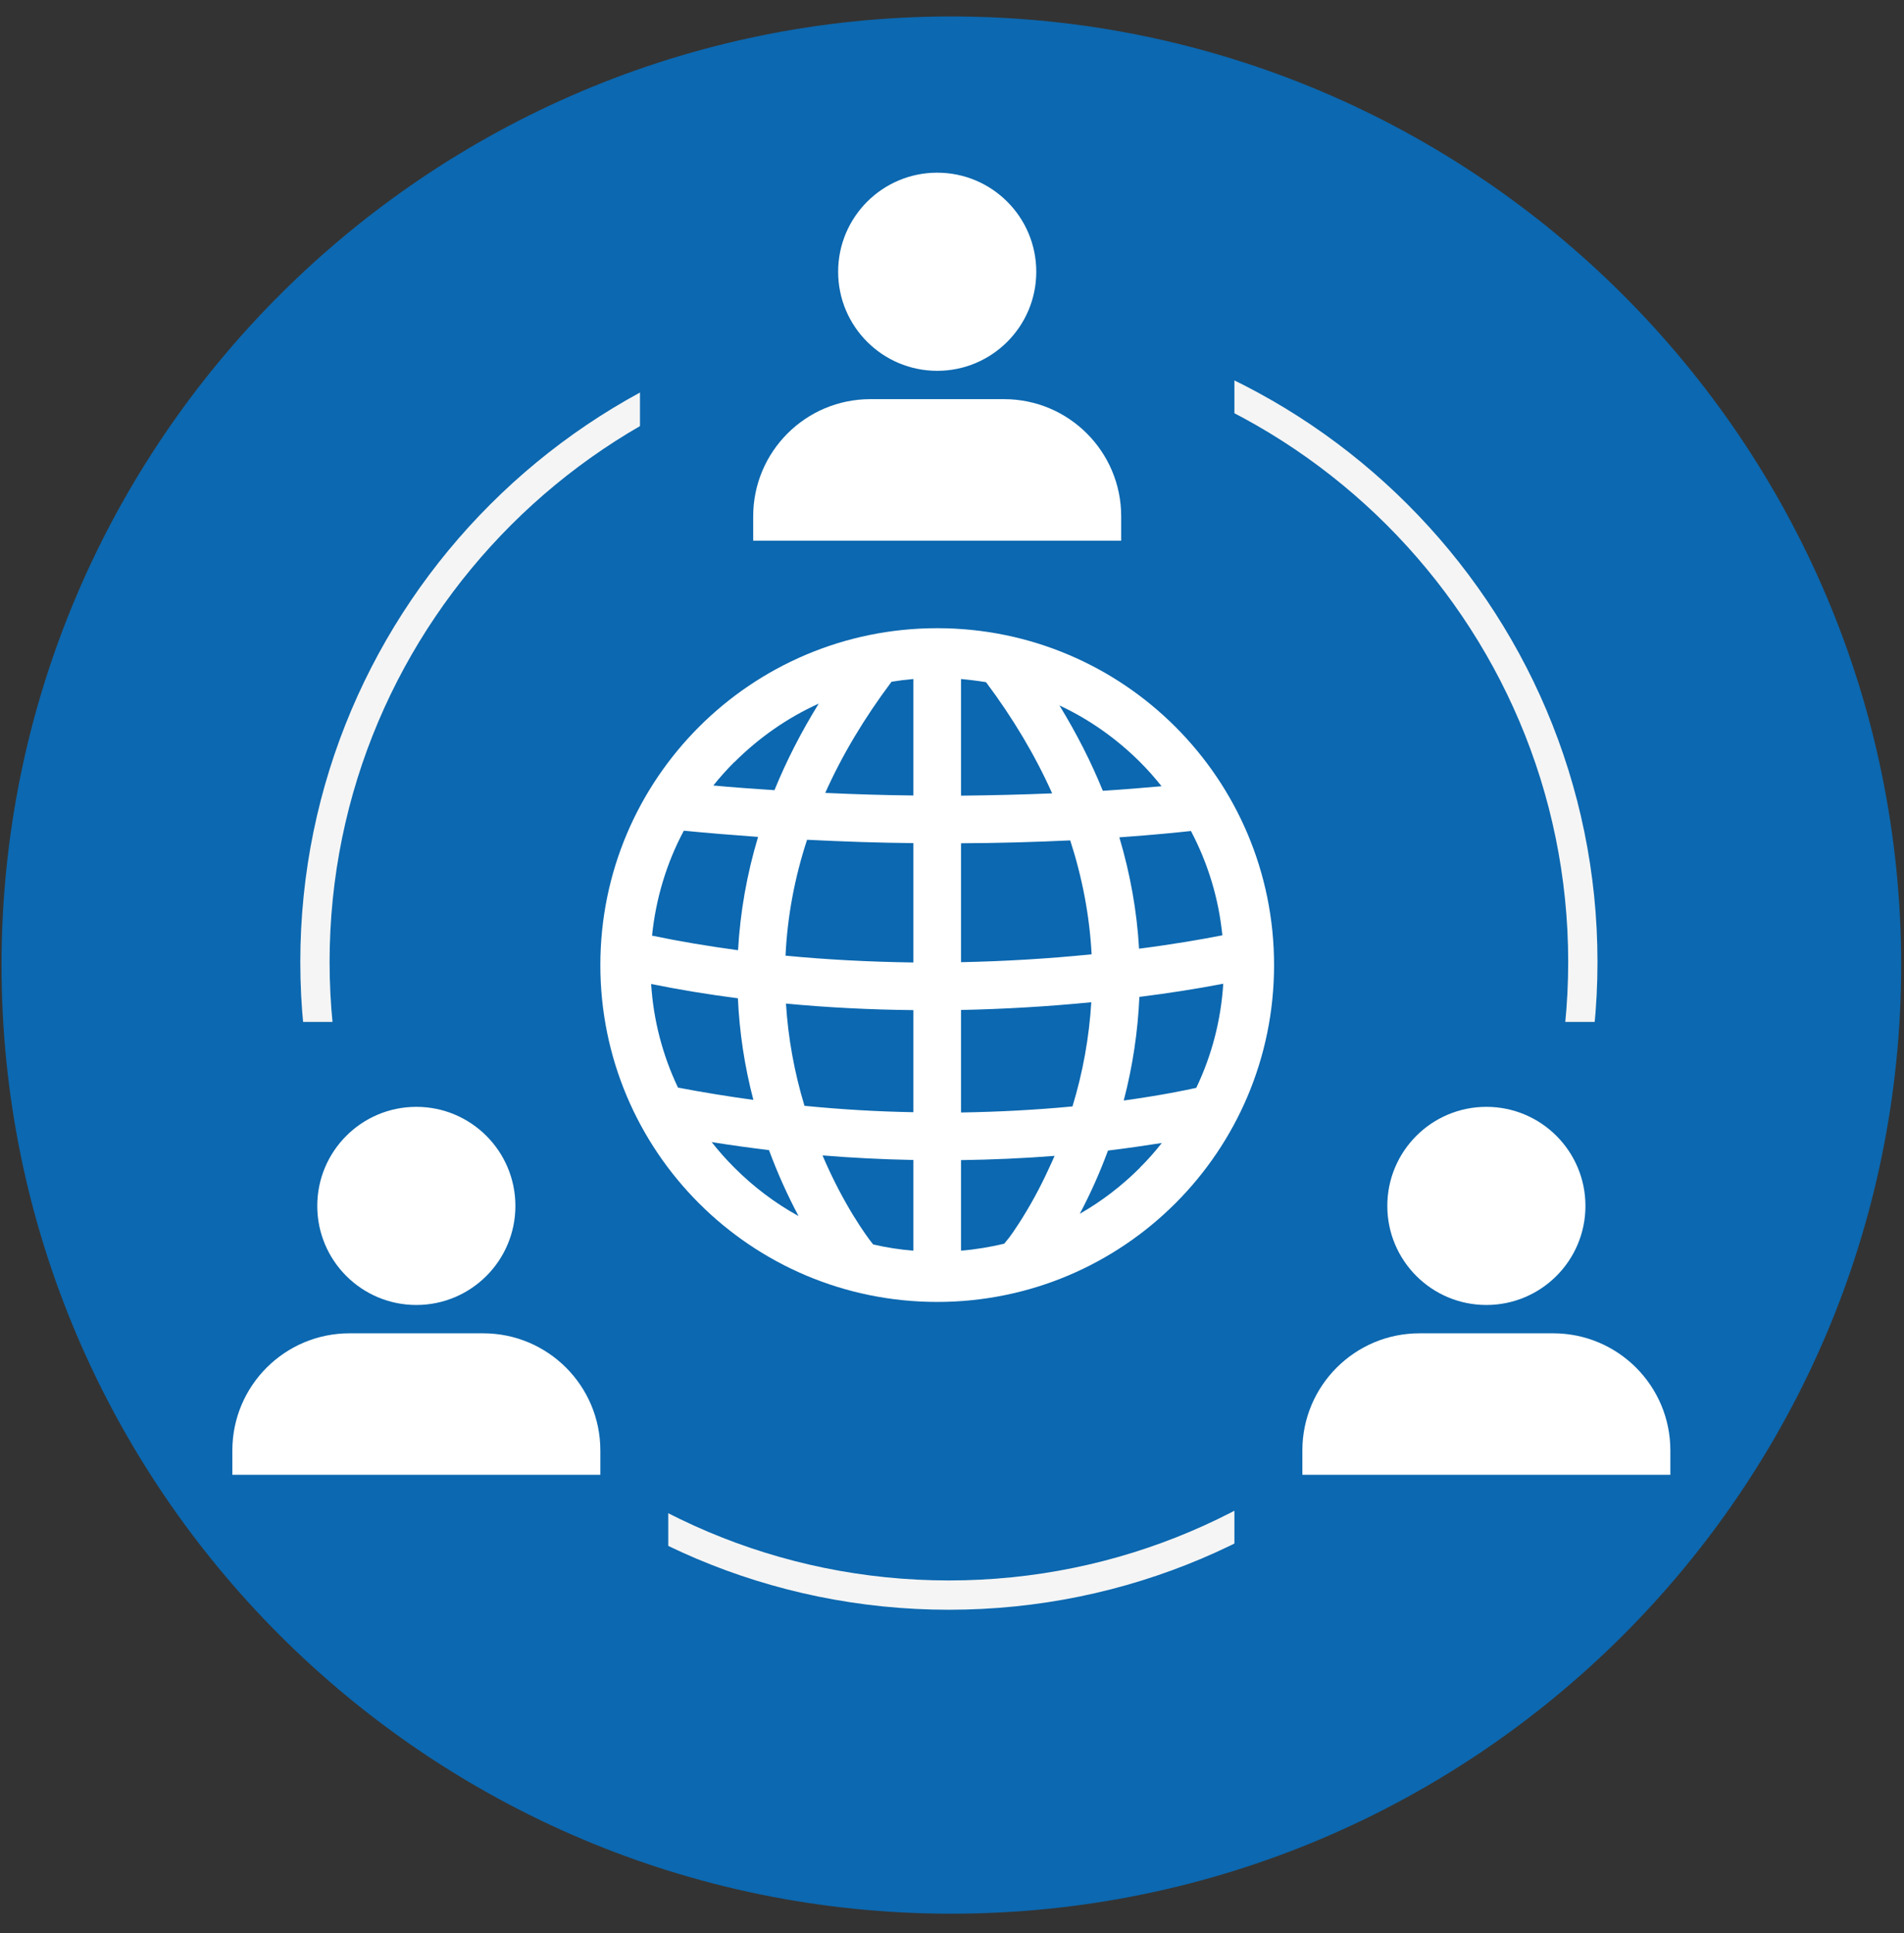
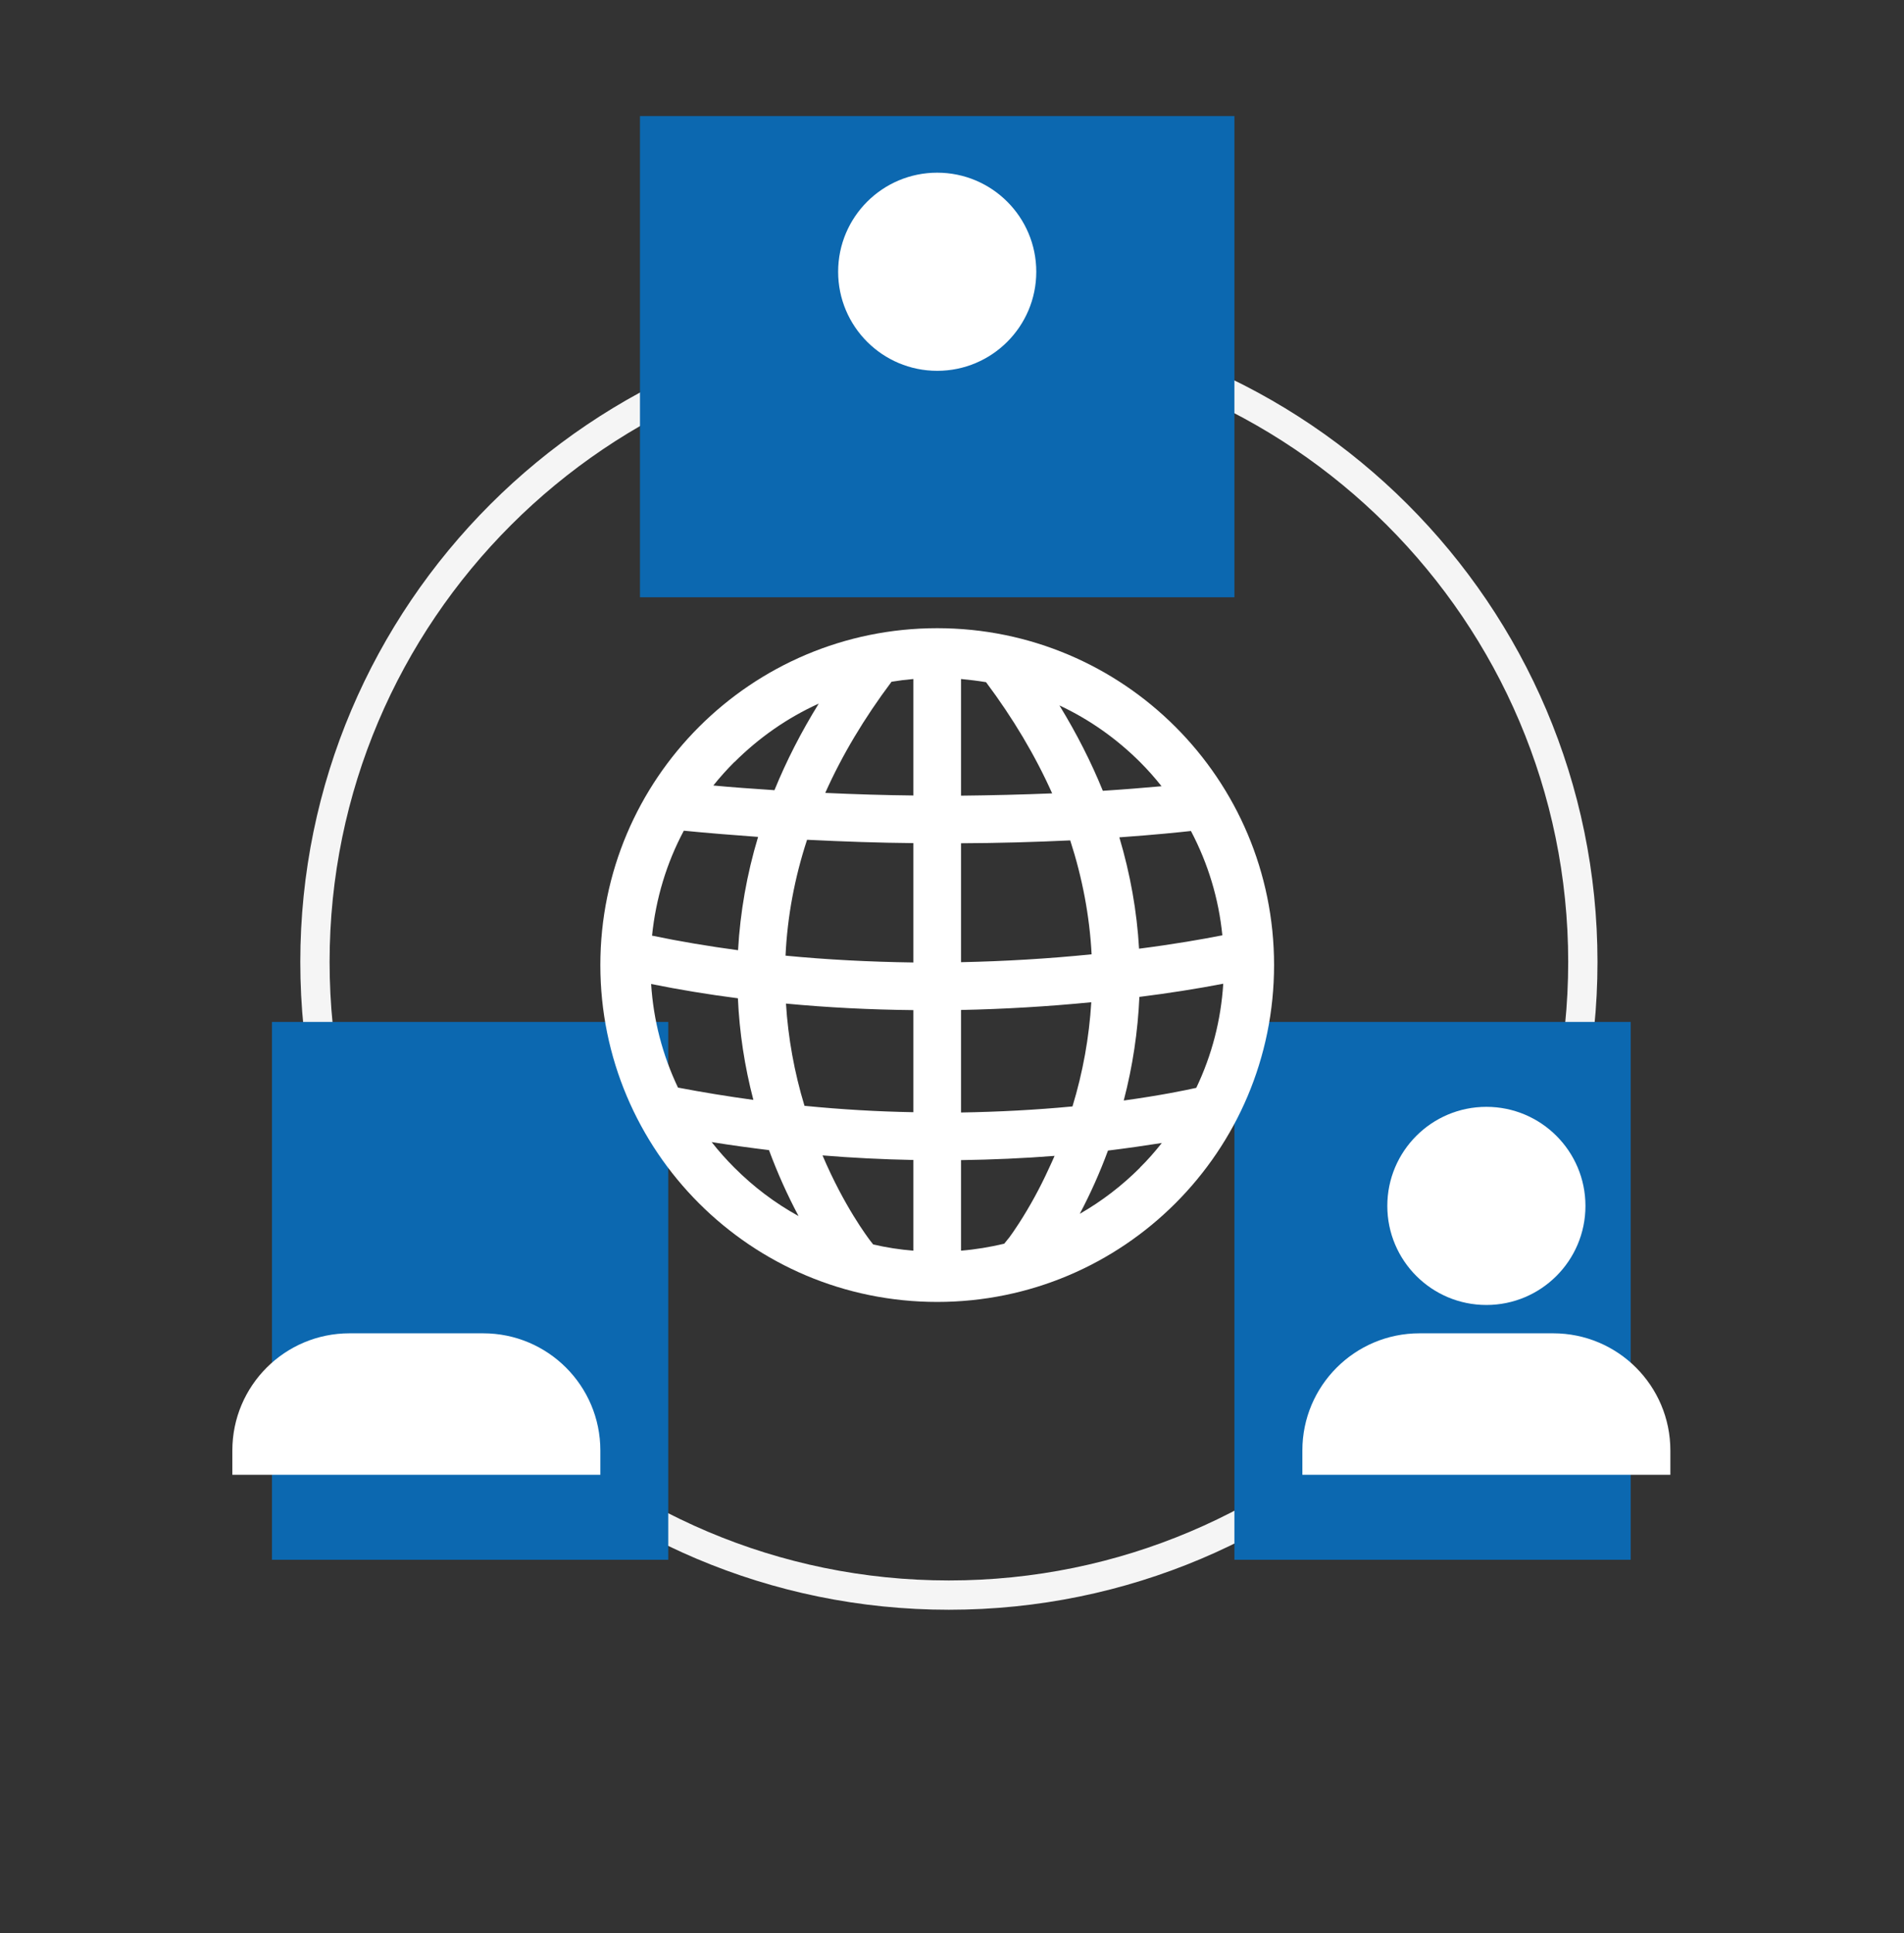
<svg xmlns="http://www.w3.org/2000/svg" width="65" height="66" viewBox="0 0 65 66" fill="none">
  <rect x="0" y="0" width="65" height="66" fill="#333333" stroke="none" />
-   <path d="M32.478 0.562C14.594 0.562 0.052 15.093 0.052 32.945C0.052 50.797 14.594 65.329 32.478 65.329C50.362 65.329 64.903 50.806 64.903 32.945C64.903 15.085 50.362 0.562 32.478 0.562Z" fill="#0C68B0" />
  <path d="M10.752 32.84C10.752 20.927 20.457 11.227 32.394 11.227C44.331 11.227 54.036 20.921 54.036 32.84C54.036 44.76 44.331 54.453 32.394 54.453C20.457 54.453 10.752 44.754 10.752 32.84Z" stroke="#F5F5F5" />
  <rect x="21.848" y="3.962" width="20.293" height="16.428" fill="#0C68B0" />
  <rect x="42.141" y="34.886" width="13.529" height="18.361" fill="#0C68B0" />
-   <path d="M25.713 17.626C25.713 15.417 27.504 13.626 29.713 13.626H34.276C36.485 13.626 38.276 15.417 38.276 17.626V18.458H25.713V17.626Z" fill="white" />
  <circle cx="31.995" cy="9.277" r="3.382" fill="white" />
  <path d="M44.461 49.516C44.461 47.306 46.252 45.516 48.461 45.516H53.024C55.233 45.516 57.024 47.306 57.024 49.516V50.347H44.461V49.516Z" fill="white" />
  <circle cx="50.743" cy="41.167" r="3.382" fill="white" />
  <rect x="9.285" y="34.886" width="13.529" height="18.361" fill="#0C68B0" />
-   <path d="M7.932 49.516C7.932 47.306 9.723 45.516 11.932 45.516H16.495C18.704 45.516 20.495 47.306 20.495 49.516V50.347H7.932V49.516Z" fill="white" />
-   <circle cx="14.213" cy="41.167" r="3.382" fill="white" />
+   <path d="M7.932 49.516C7.932 47.306 9.723 45.516 11.932 45.516H16.495C18.704 45.516 20.495 47.306 20.495 49.516V50.347H7.932V49.516" fill="white" />
  <path d="M31.995 21.445C25.647 21.445 20.495 26.592 20.495 32.945C20.495 39.298 25.641 44.445 31.995 44.445C38.348 44.445 43.495 39.298 43.495 32.945C43.495 26.592 38.348 21.445 31.995 21.445ZM25.072 26.017C25.916 25.178 26.879 24.505 27.951 24.019C27.355 24.982 26.848 25.971 26.439 26.975C25.667 26.923 24.994 26.877 24.352 26.815C24.58 26.53 24.818 26.266 25.067 26.017H25.072ZM23.342 28.358C24.181 28.441 25.036 28.508 25.88 28.57C25.496 29.844 25.269 31.143 25.196 32.438C24.192 32.303 23.203 32.137 22.26 31.941C22.39 30.677 22.752 29.471 23.342 28.363V28.358ZM23.146 37.129C22.617 36.016 22.307 34.825 22.229 33.592C23.187 33.784 24.181 33.95 25.191 34.079C25.243 35.239 25.419 36.404 25.719 37.548C24.849 37.429 23.99 37.289 23.151 37.129H23.146ZM25.072 39.863C24.797 39.588 24.538 39.298 24.295 38.988C24.958 39.096 25.616 39.184 26.252 39.262C26.542 40.044 26.879 40.795 27.262 41.514C26.454 41.069 25.724 40.515 25.072 39.863ZM31.182 42.695C30.716 42.659 30.255 42.586 29.81 42.483L29.711 42.358C29.618 42.234 28.815 41.173 28.08 39.443C29.085 39.526 30.125 39.578 31.182 39.599V42.695ZM31.182 37.968C29.96 37.947 28.712 37.874 27.464 37.75C27.117 36.606 26.905 35.431 26.832 34.26C28.251 34.395 29.711 34.468 31.182 34.483V37.968ZM31.182 32.857C29.675 32.836 28.21 32.759 26.817 32.624C26.879 31.294 27.127 29.963 27.552 28.668C28.81 28.73 30.032 28.772 31.182 28.782V32.857ZM31.182 27.156C30.208 27.146 29.199 27.115 28.173 27.068C28.743 25.789 29.504 24.516 30.436 23.273C30.685 23.232 30.933 23.201 31.182 23.18V27.151V27.156ZM38.917 26.012C39.176 26.271 39.425 26.55 39.653 26.84C39.073 26.892 38.384 26.949 37.649 26.996C37.25 26.012 36.753 25.039 36.168 24.081C37.183 24.557 38.105 25.204 38.917 26.012ZM32.808 23.18C33.092 23.206 33.382 23.242 33.662 23.288C34.589 24.526 35.345 25.8 35.919 27.084C34.905 27.125 33.859 27.151 32.808 27.162V23.185V23.18ZM32.808 28.787C34.076 28.782 35.329 28.746 36.536 28.689C36.95 29.968 37.198 31.273 37.266 32.578C35.79 32.728 34.294 32.816 32.808 32.847V28.787ZM35.8 39.904C35.5 40.562 35.158 41.183 34.785 41.763C34.646 41.975 34.537 42.136 34.459 42.239L34.283 42.457C33.802 42.571 33.31 42.654 32.808 42.695V39.604C33.869 39.588 34.941 39.542 36.002 39.459C35.935 39.614 35.868 39.759 35.8 39.904ZM32.808 37.978V34.478C34.294 34.447 35.785 34.359 37.255 34.214C37.183 35.405 36.971 36.596 36.613 37.771C35.365 37.89 34.087 37.957 32.808 37.978ZM38.917 39.863C38.301 40.479 37.613 41.007 36.862 41.437C37.229 40.743 37.55 40.023 37.825 39.278C38.457 39.2 39.073 39.112 39.663 39.019C39.425 39.319 39.176 39.604 38.917 39.858V39.863ZM40.838 37.139C40.838 37.139 40.833 37.139 40.828 37.139C40.502 37.212 39.637 37.393 38.363 37.569C38.669 36.399 38.845 35.213 38.897 34.032C39.886 33.908 40.844 33.758 41.76 33.582C41.682 34.825 41.372 36.021 40.838 37.139ZM41.729 31.93L41.667 31.941C41.061 32.06 40.098 32.231 38.886 32.386C38.814 31.112 38.586 29.838 38.213 28.585C39.451 28.497 40.289 28.409 40.657 28.368C41.242 29.481 41.605 30.677 41.729 31.925V31.93Z" fill="white" />
</svg>